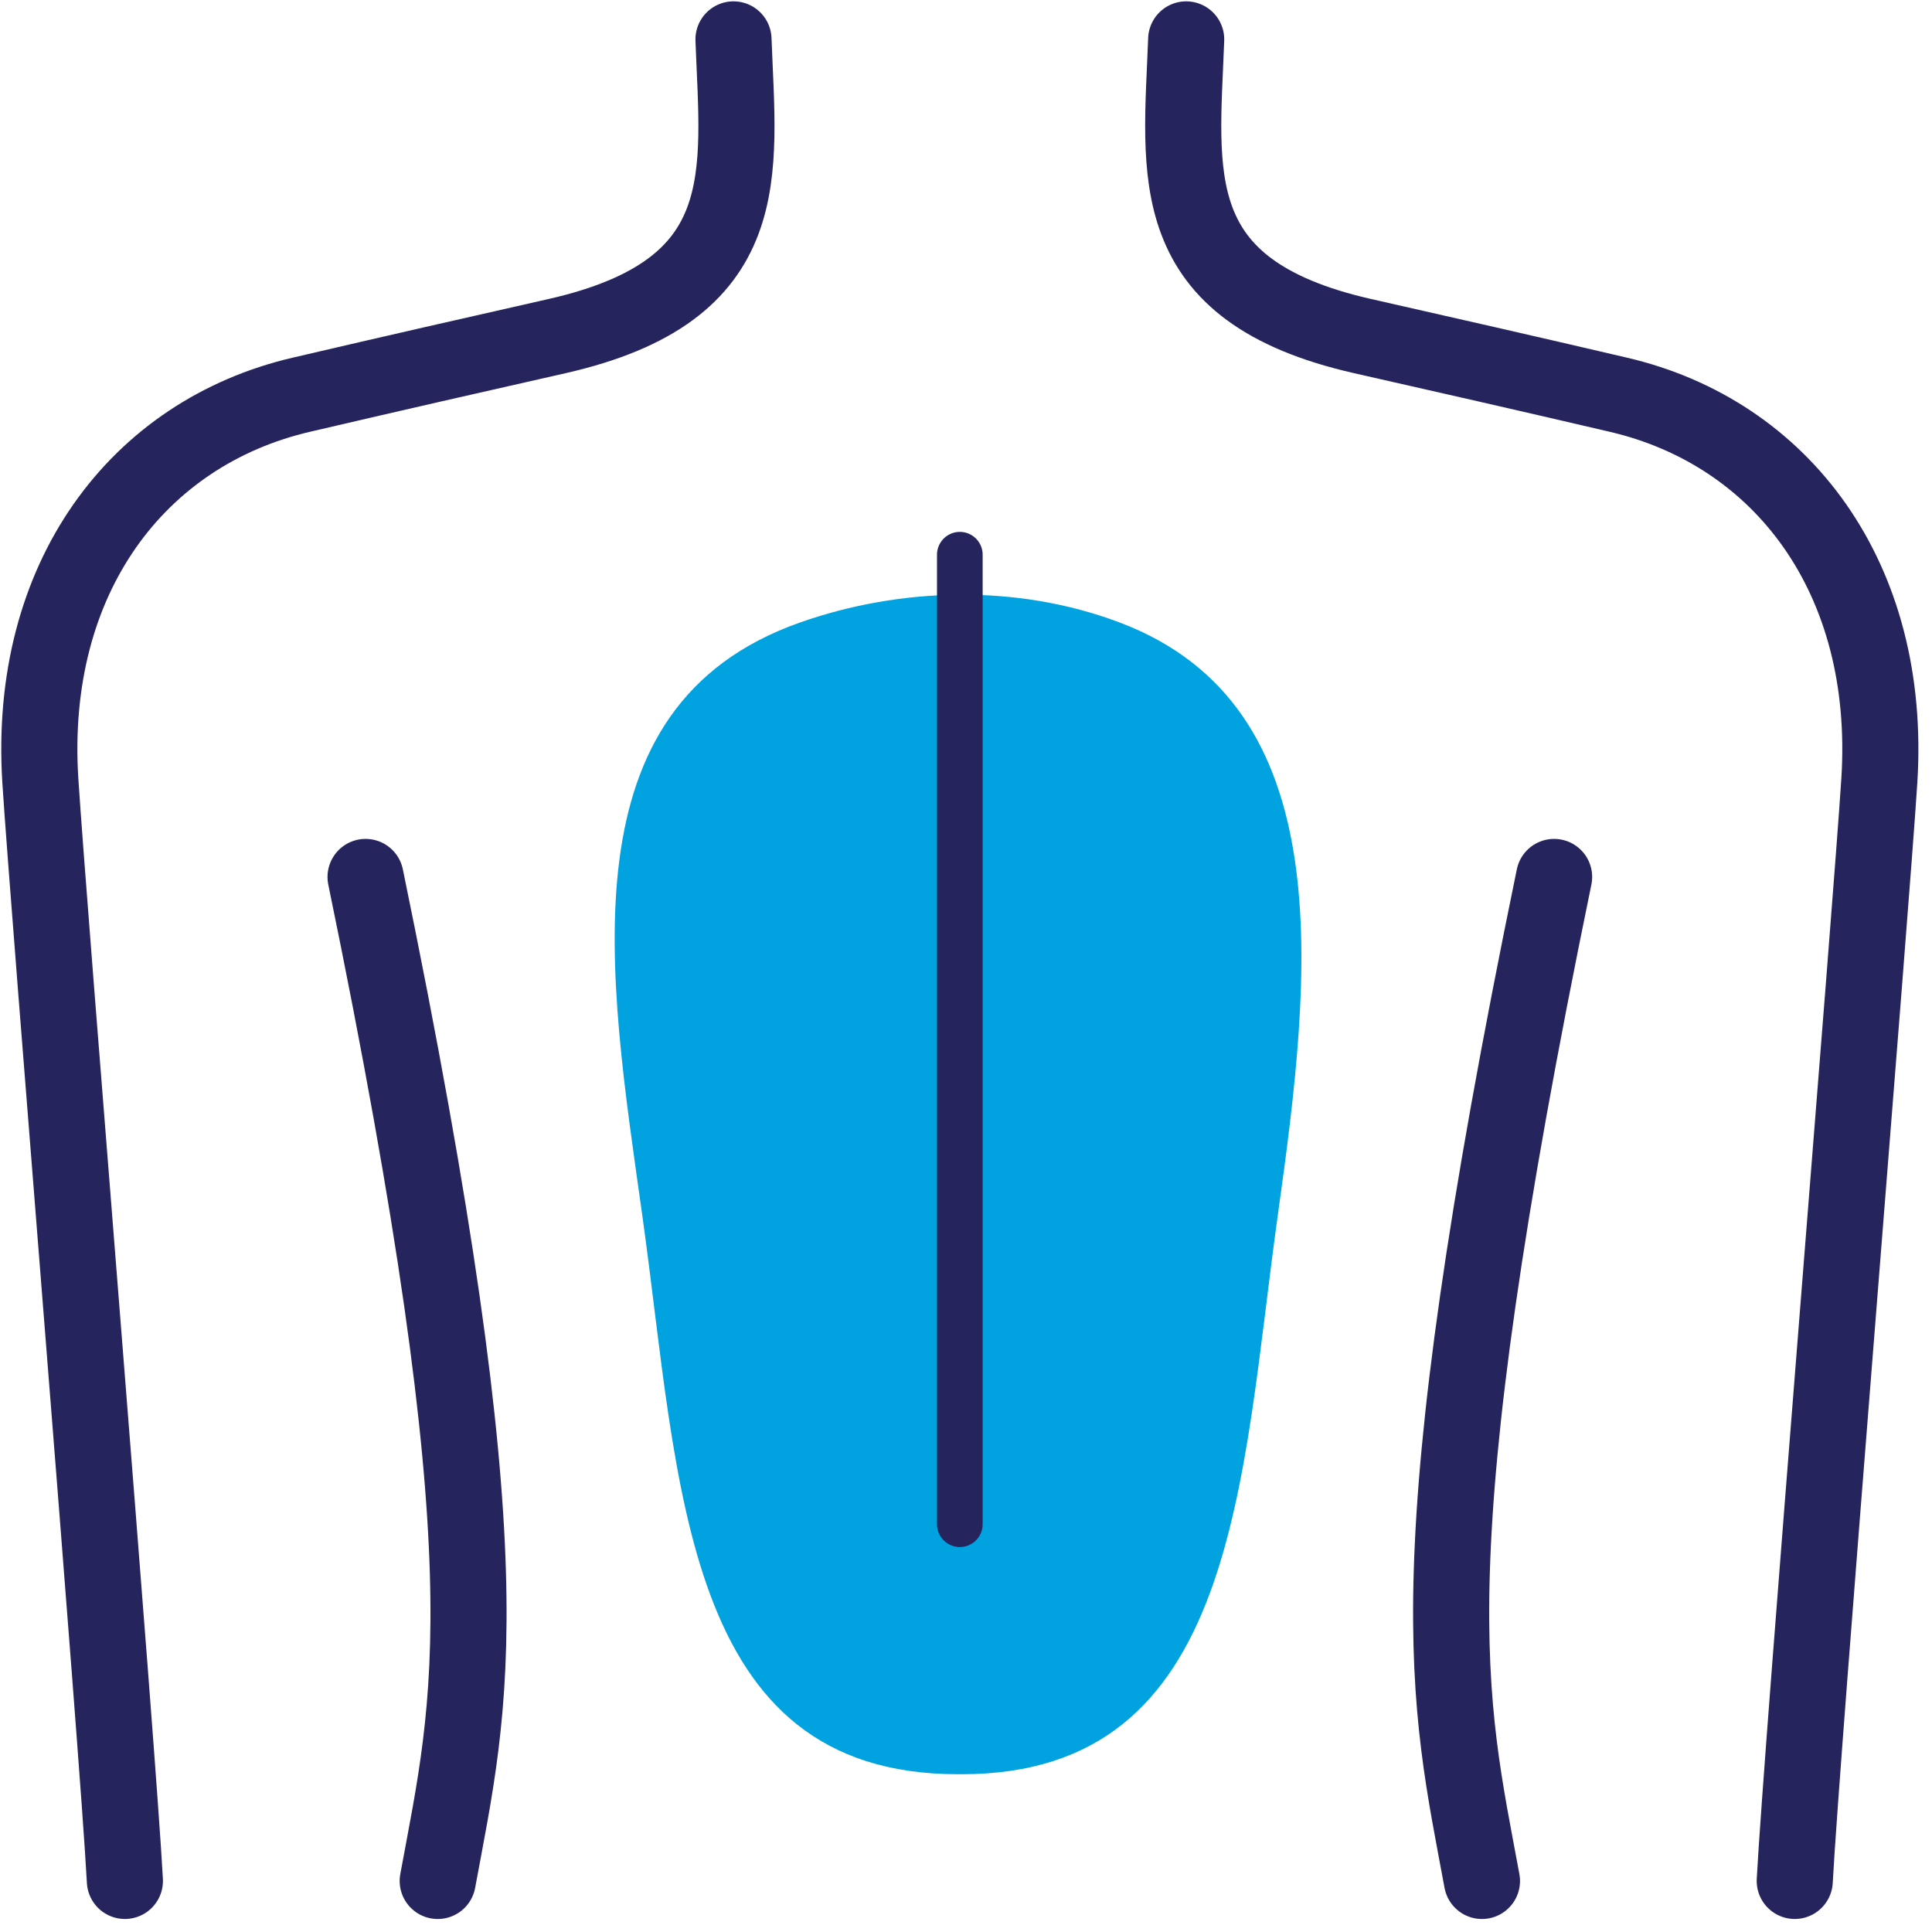
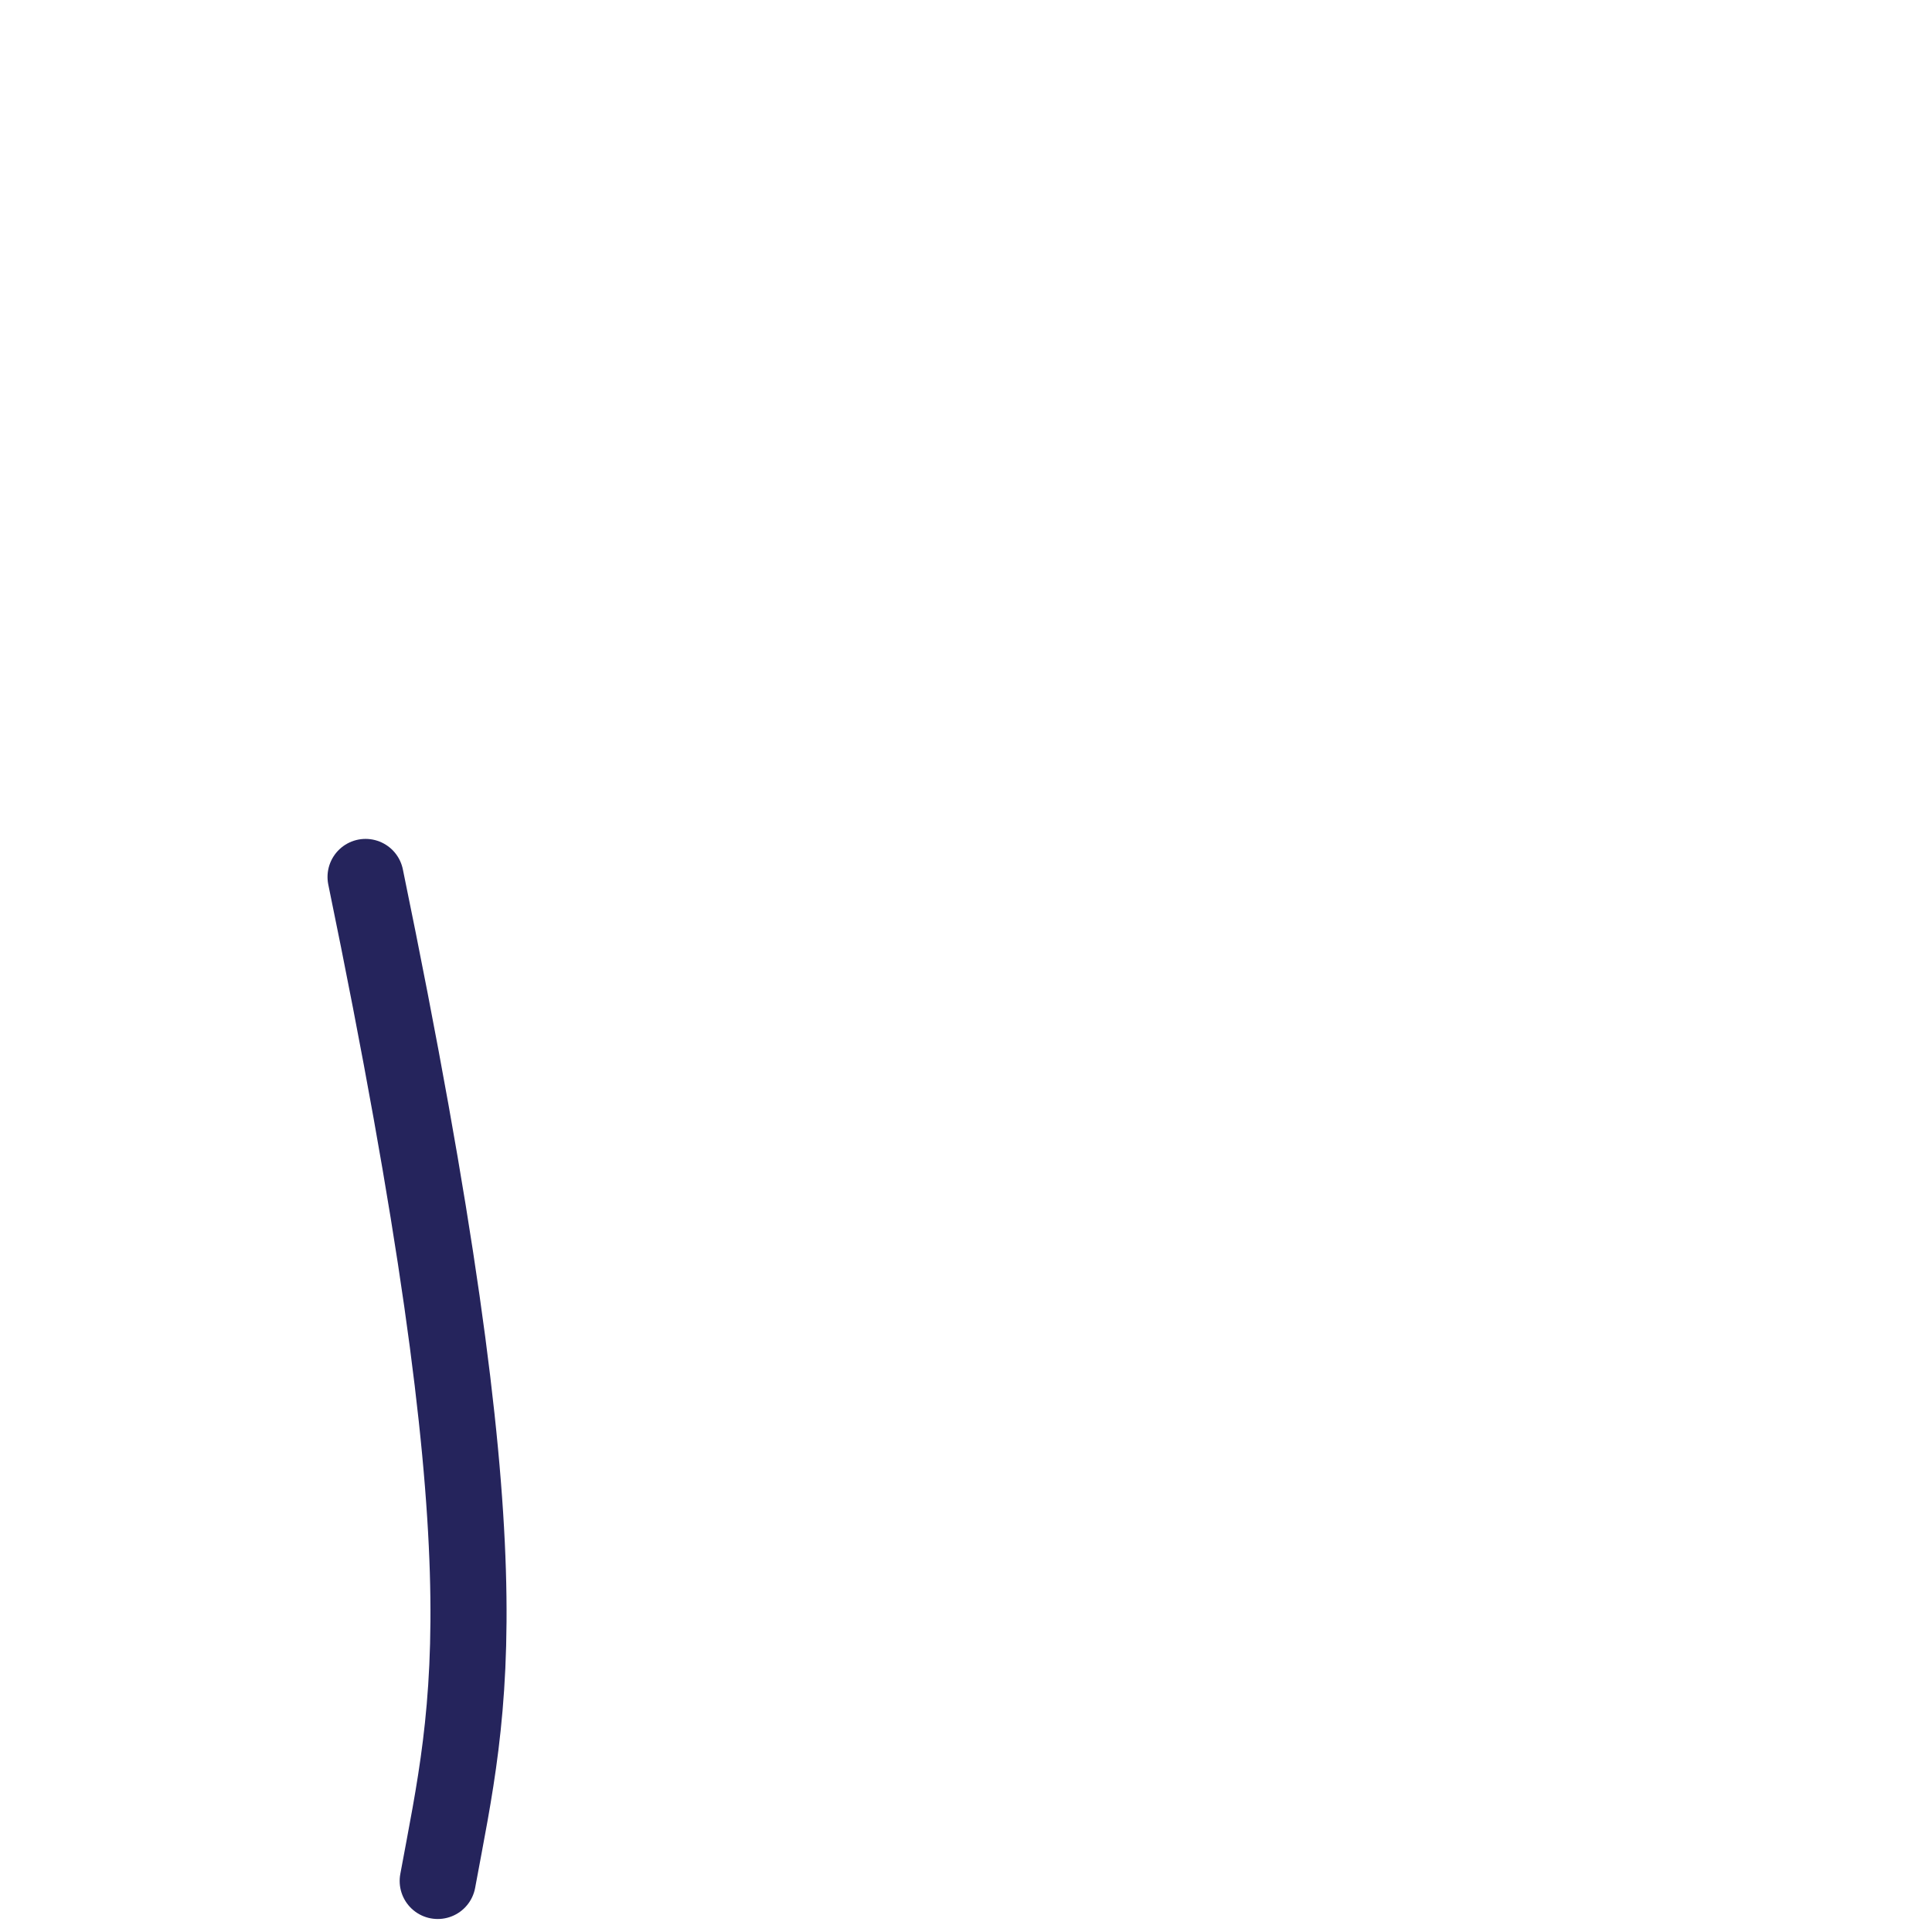
<svg xmlns="http://www.w3.org/2000/svg" width="87" height="87" viewBox="0 0 87 87">
  <g fill="none" fill-rule="evenodd" transform="translate(1 1)">
-     <path fill="#00A3E0" d="M49.416,27.03 C44.77,25.275 39.504,25.454 35.029,27.03 C24.318,30.8 26.404,42.895 27.925,53.746 C29.614,65.801 29.682,78.895 42.135,78.895 L42.31,78.895 C54.763,78.895 54.868,65.663 56.556,53.608 C58.078,42.757 59.395,30.8 49.416,27.03" />
-     <path stroke="#25245C" stroke-linecap="round" stroke-width="2.056" d="M42.222,23.979 L42.222,67.637" />
-     <path stroke="#25245C" stroke-linecap="round" stroke-width="3.427" d="M32.03,0.774 C32.255,6.847 33.155,12.079 24.08,14.136 C20.097,15.037 16.844,15.777 12.565,16.776 C5.201,18.493 0.237,25.033 0.817,34.156 C1.183,39.931 4.32,77.922 4.624,83.7" />
    <path stroke="#25245C" stroke-linecap="round" stroke-linejoin="round" stroke-width="3.427" d="M15.462,38.49 C21.905,69.749 20.219,75.526 18.711,83.701" />
-     <path stroke="#25245C" stroke-linecap="round" stroke-width="3.427" d="M52.415,0.774 C52.19,6.847 51.289,12.079 60.365,14.136 C64.347,15.037 67.601,15.777 71.88,16.776 C79.242,18.493 84.208,25.033 83.628,34.156 C83.262,39.931 80.124,77.922 79.819,83.7" />
-     <path stroke="#25245C" stroke-linecap="round" stroke-linejoin="round" stroke-width="3.427" d="M68.983,38.49 C62.539,69.749 64.226,75.526 65.734,83.701" />
  </g>
</svg>